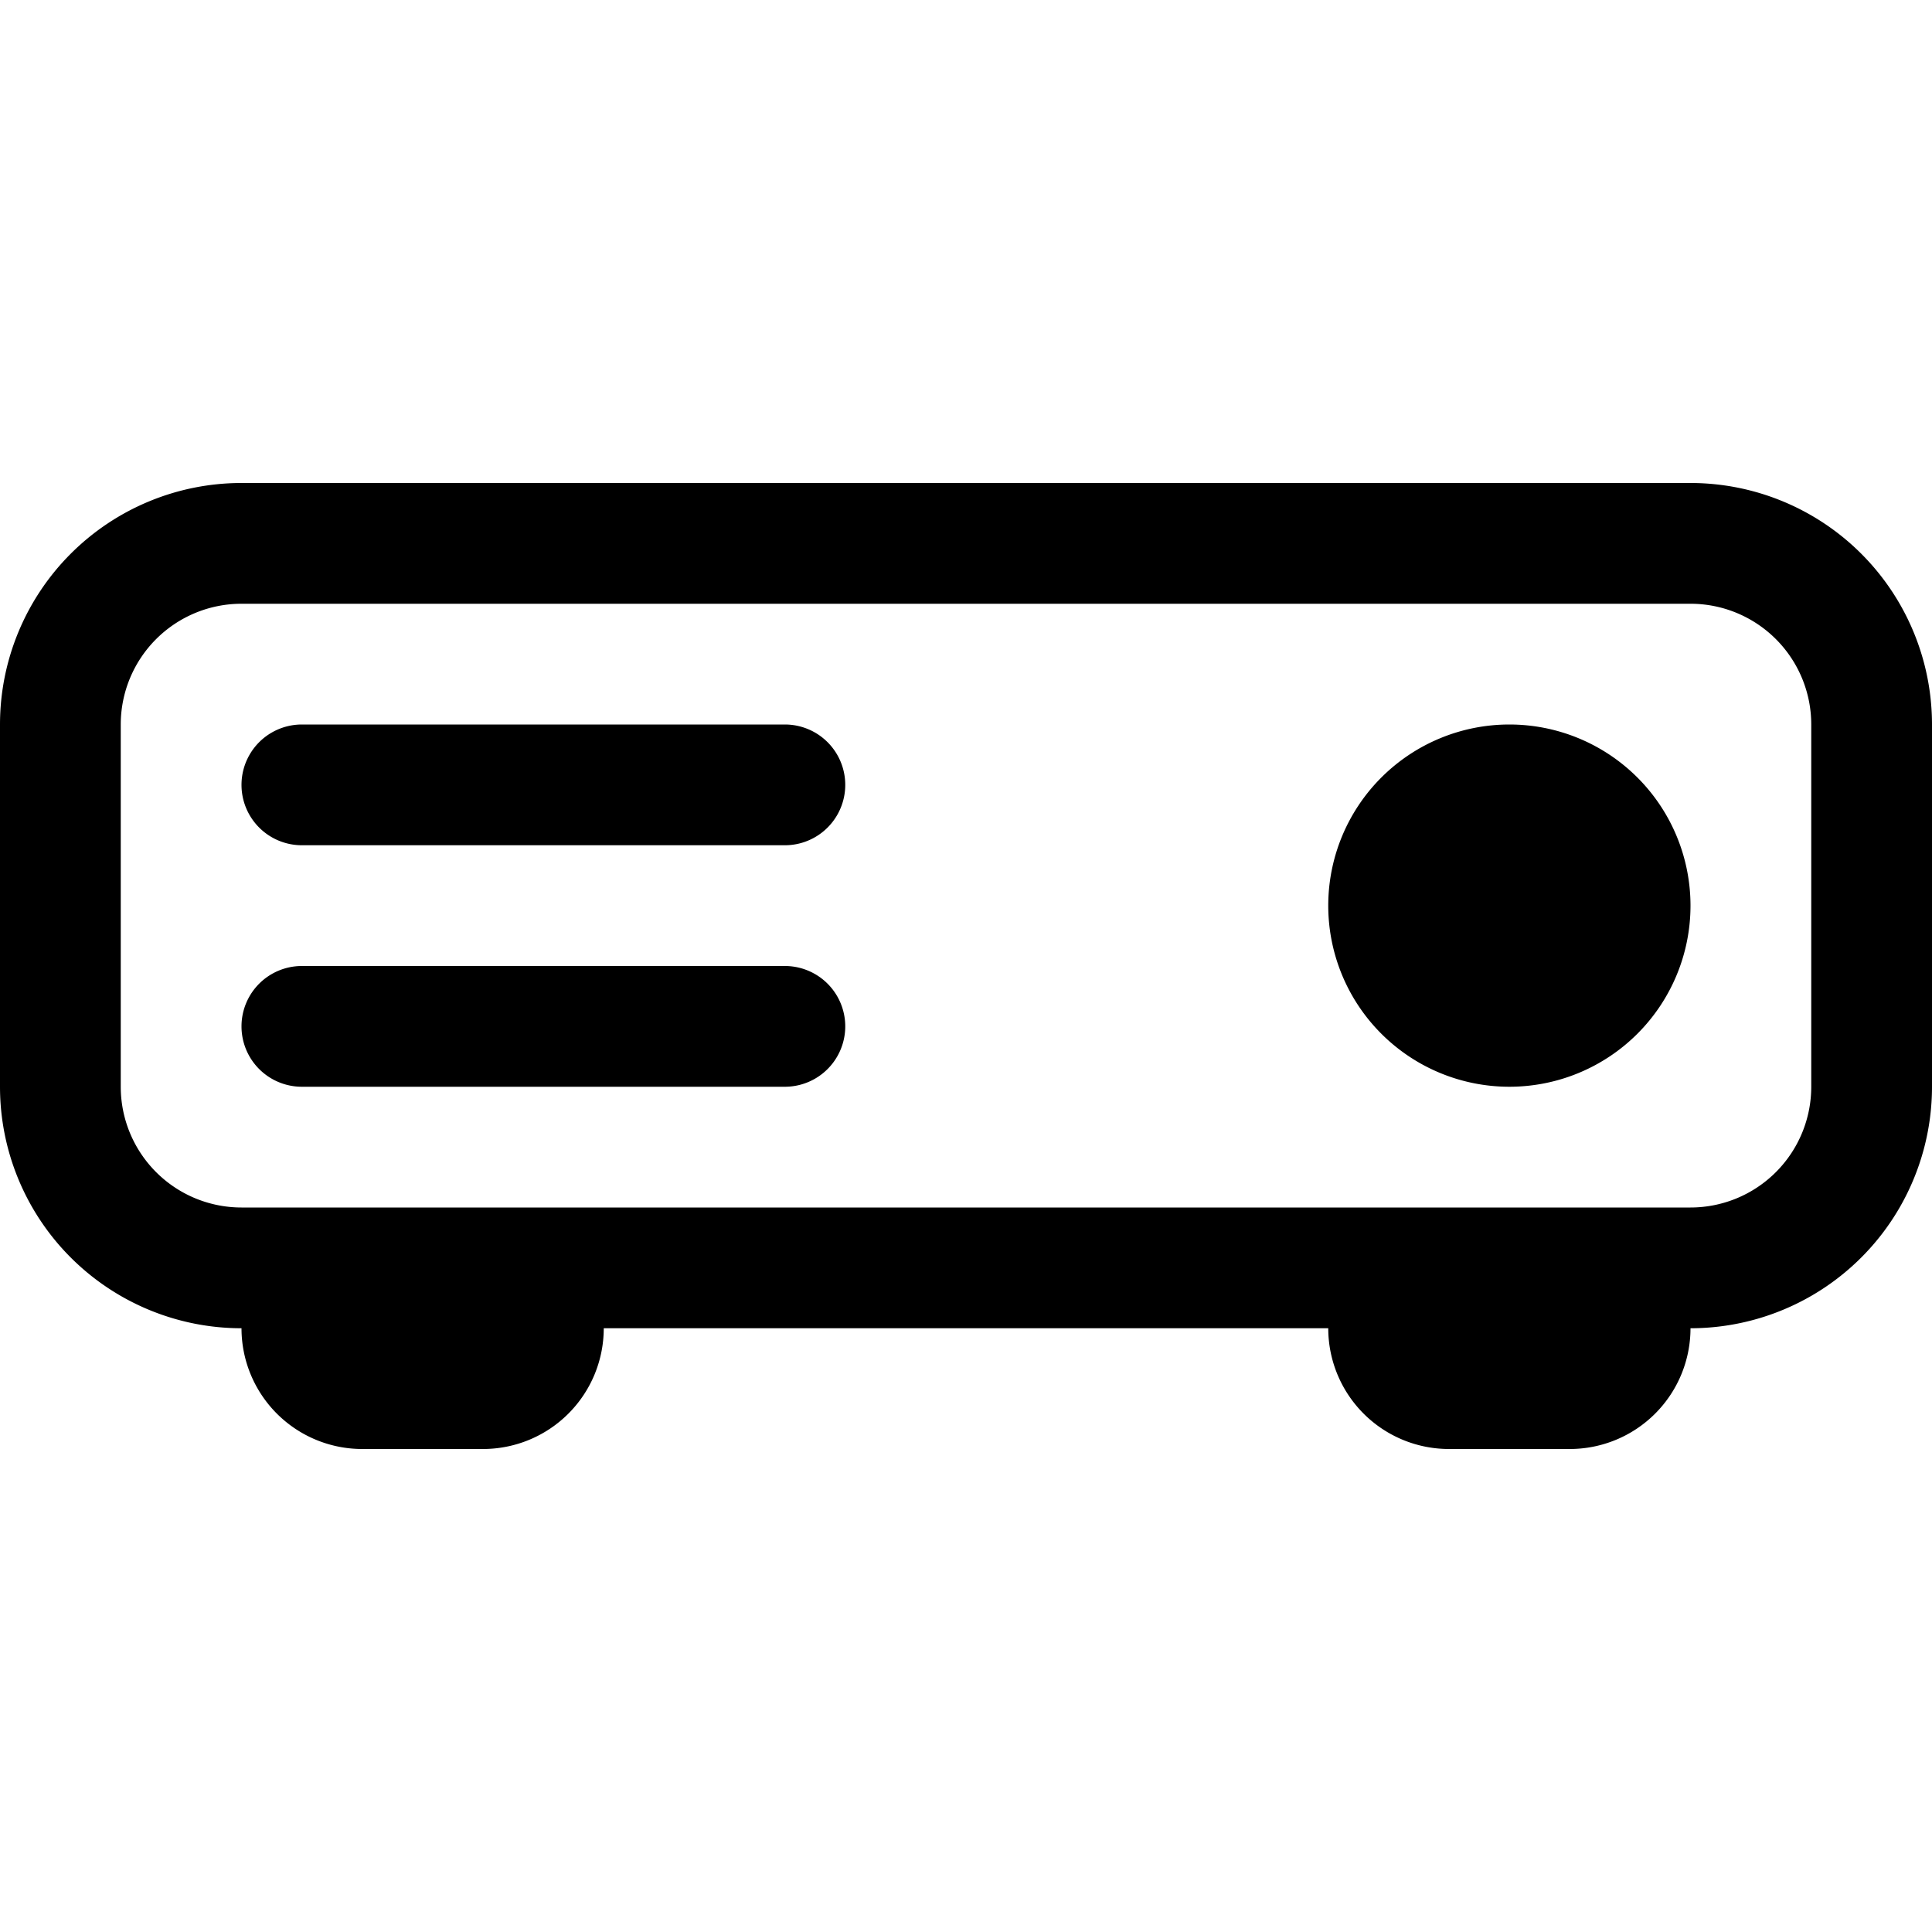
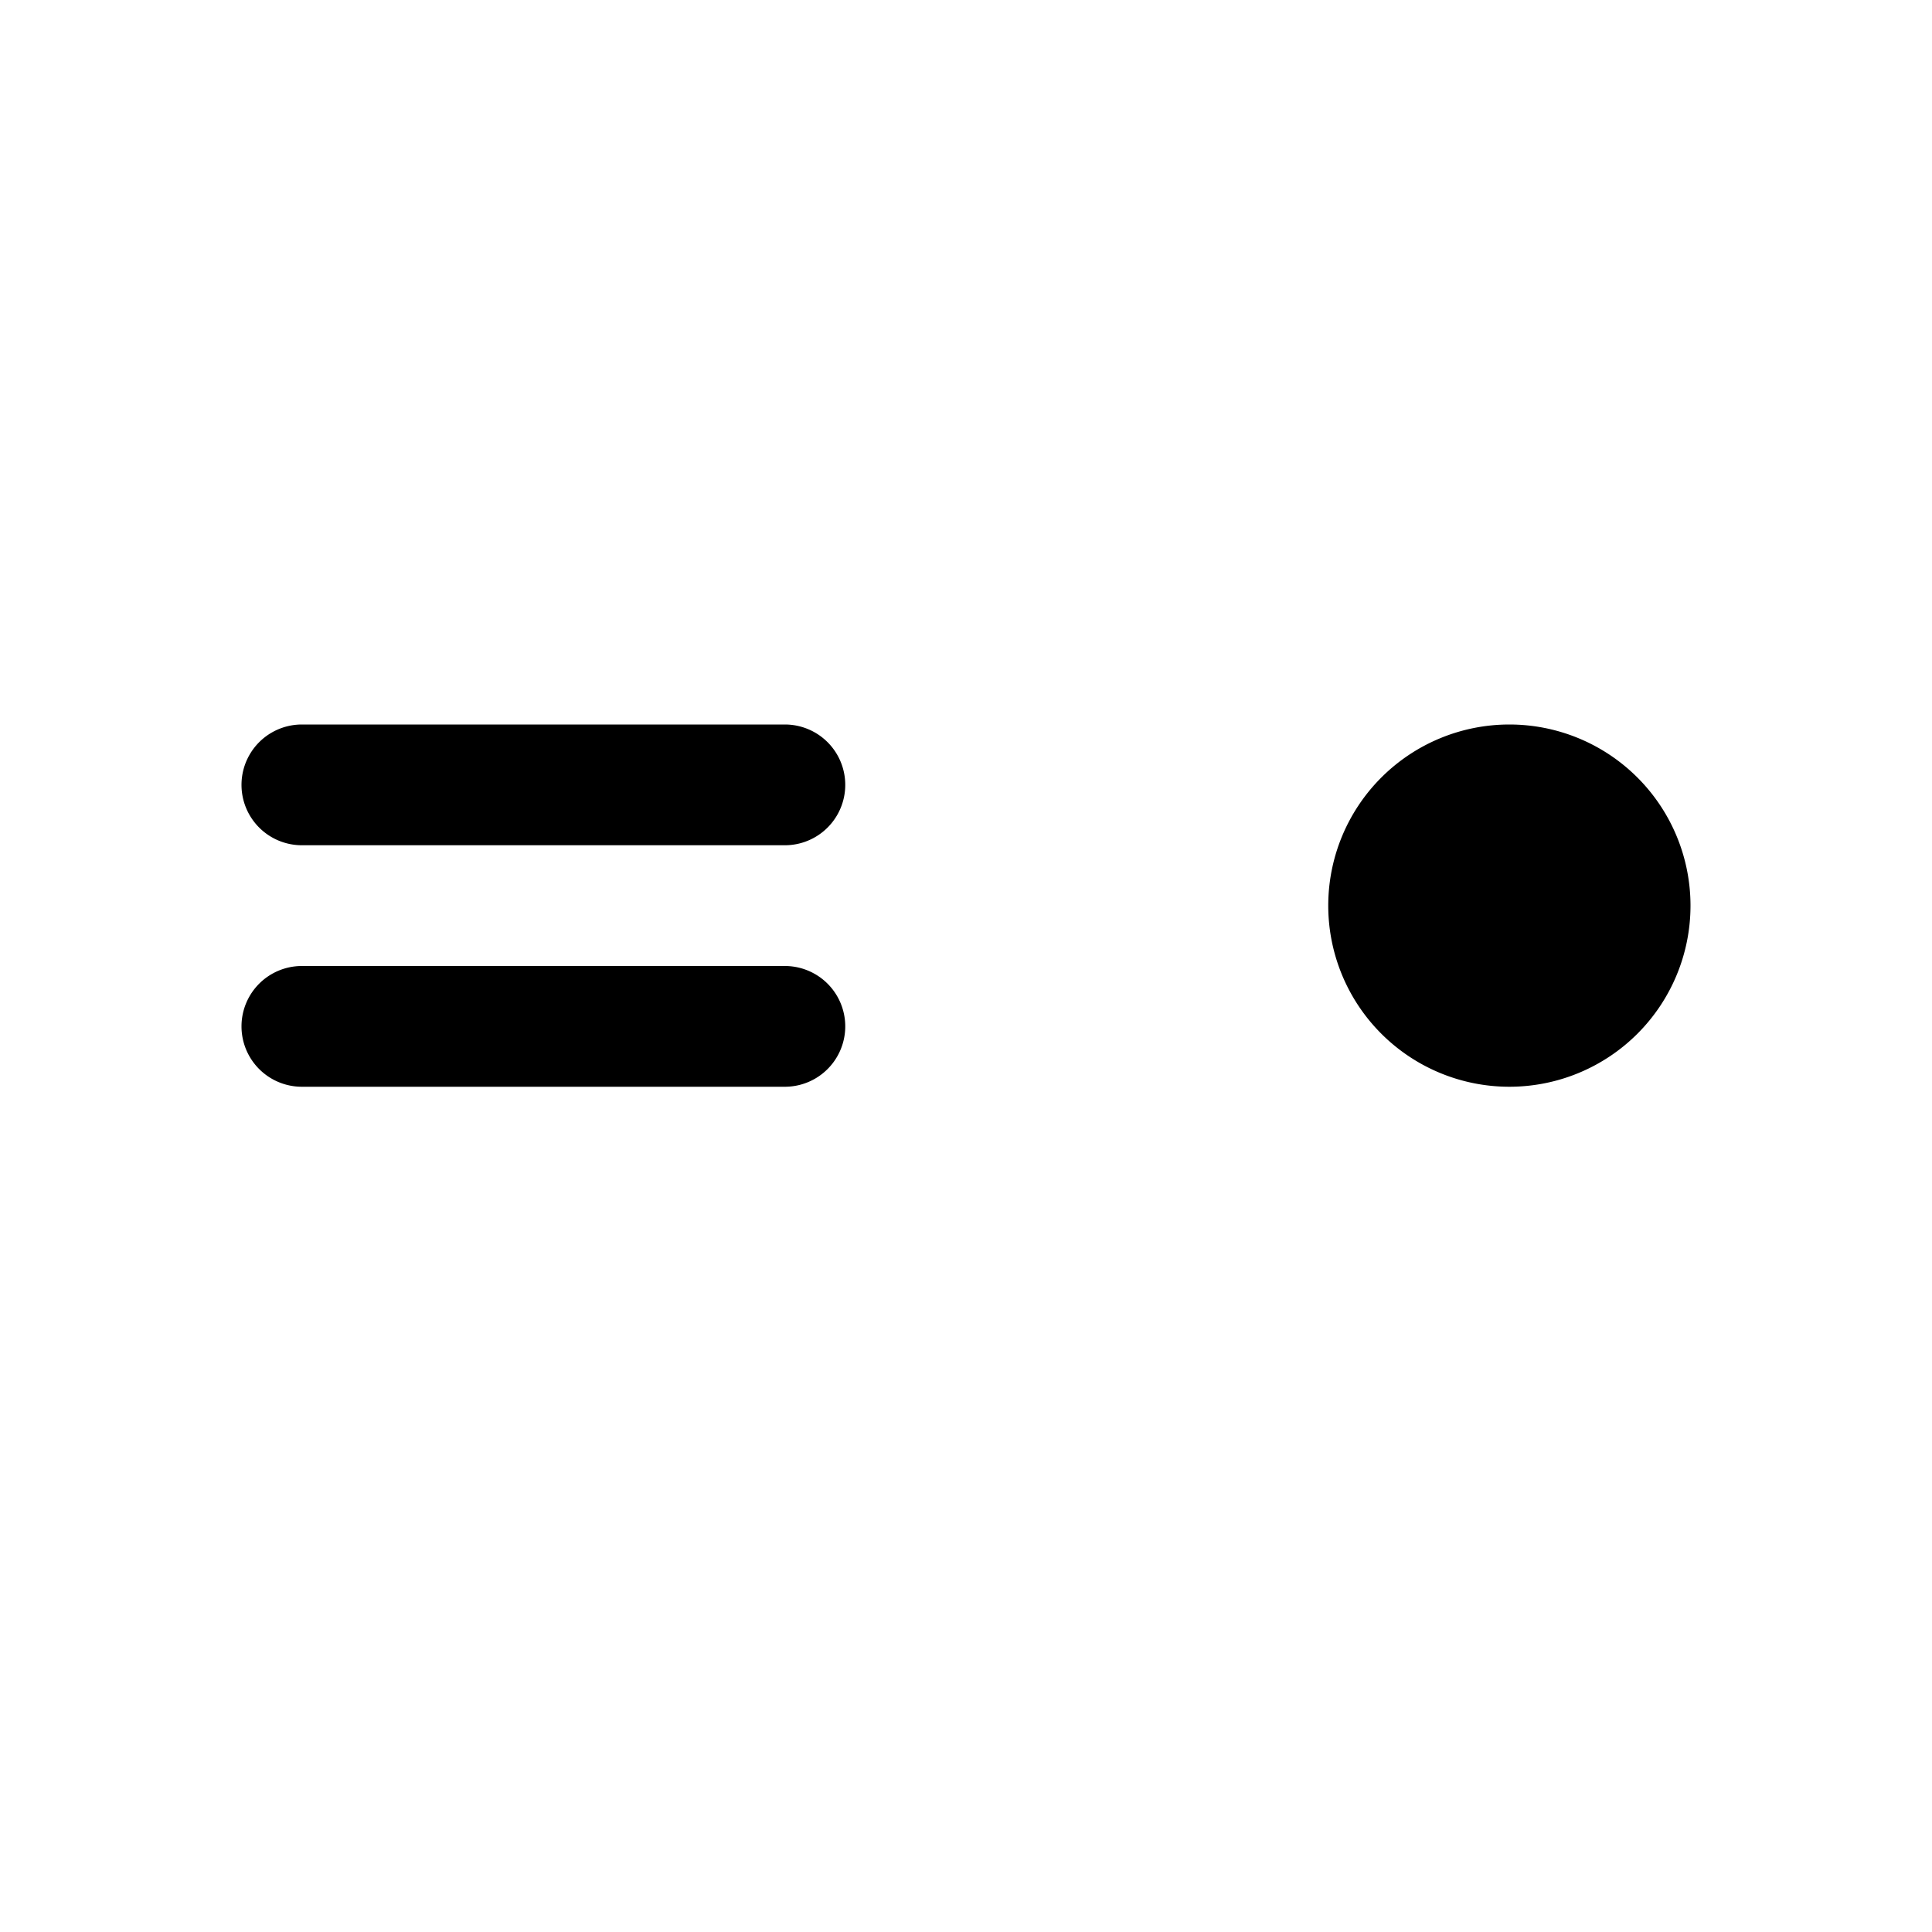
<svg xmlns="http://www.w3.org/2000/svg" width="16" height="16" fill="currentColor" class="bi bi-projector" viewBox="0 0 16 16">
  <path d="M14 7.5a1.5 1.5 0 1 1-3 0 1.5 1.5 0 0 1 3 0M2.5 6a.5.5 0 0 0 0 1h4a.5.5 0 0 0 0-1zm0 2a.5.5 0 0 0 0 1h4a.5.5 0 0 0 0-1z" />
-   <path d="M0 6a2 2 0 0 1 2-2h12a2 2 0 0 1 2 2v3a2 2 0 0 1-2 2 1 1 0 0 1-1 1h-1a1 1 0 0 1-1-1H5a1 1 0 0 1-1 1H3a1 1 0 0 1-1-1 2 2 0 0 1-2-2zm2-1a1 1 0 0 0-1 1v3a1 1 0 0 0 1 1h12a1 1 0 0 0 1-1V6a1 1 0 0 0-1-1z" />
</svg>